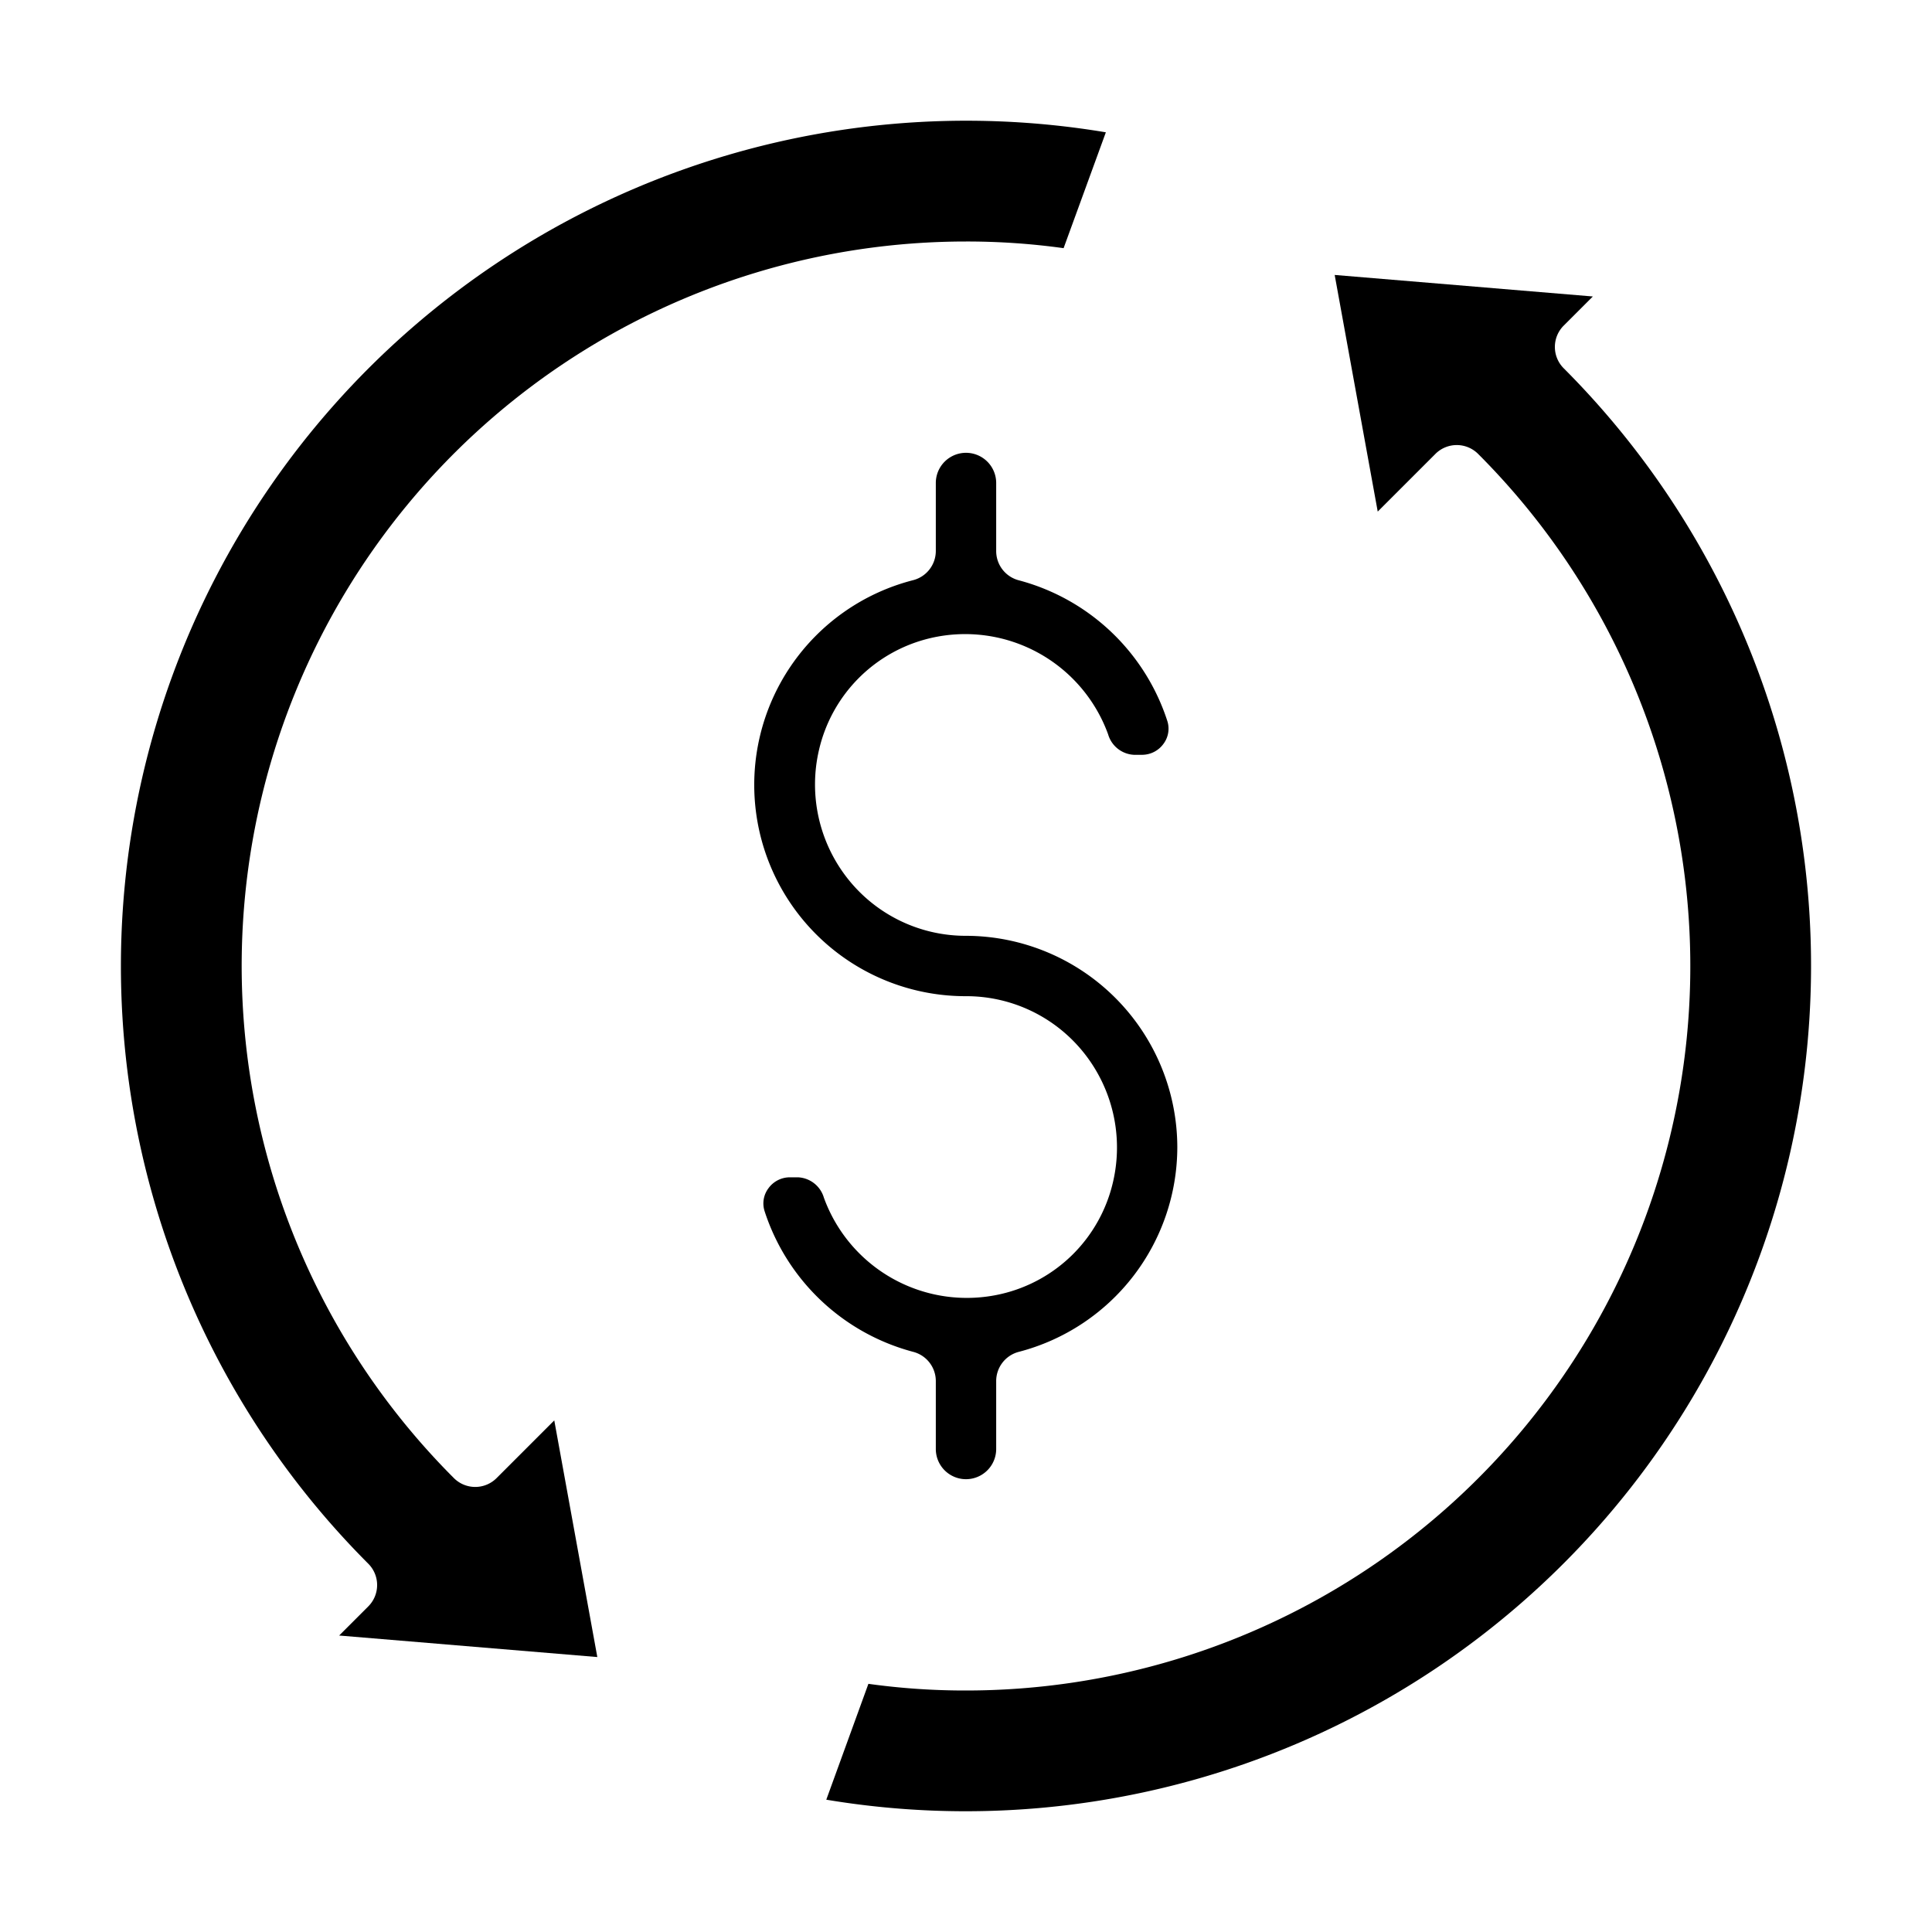
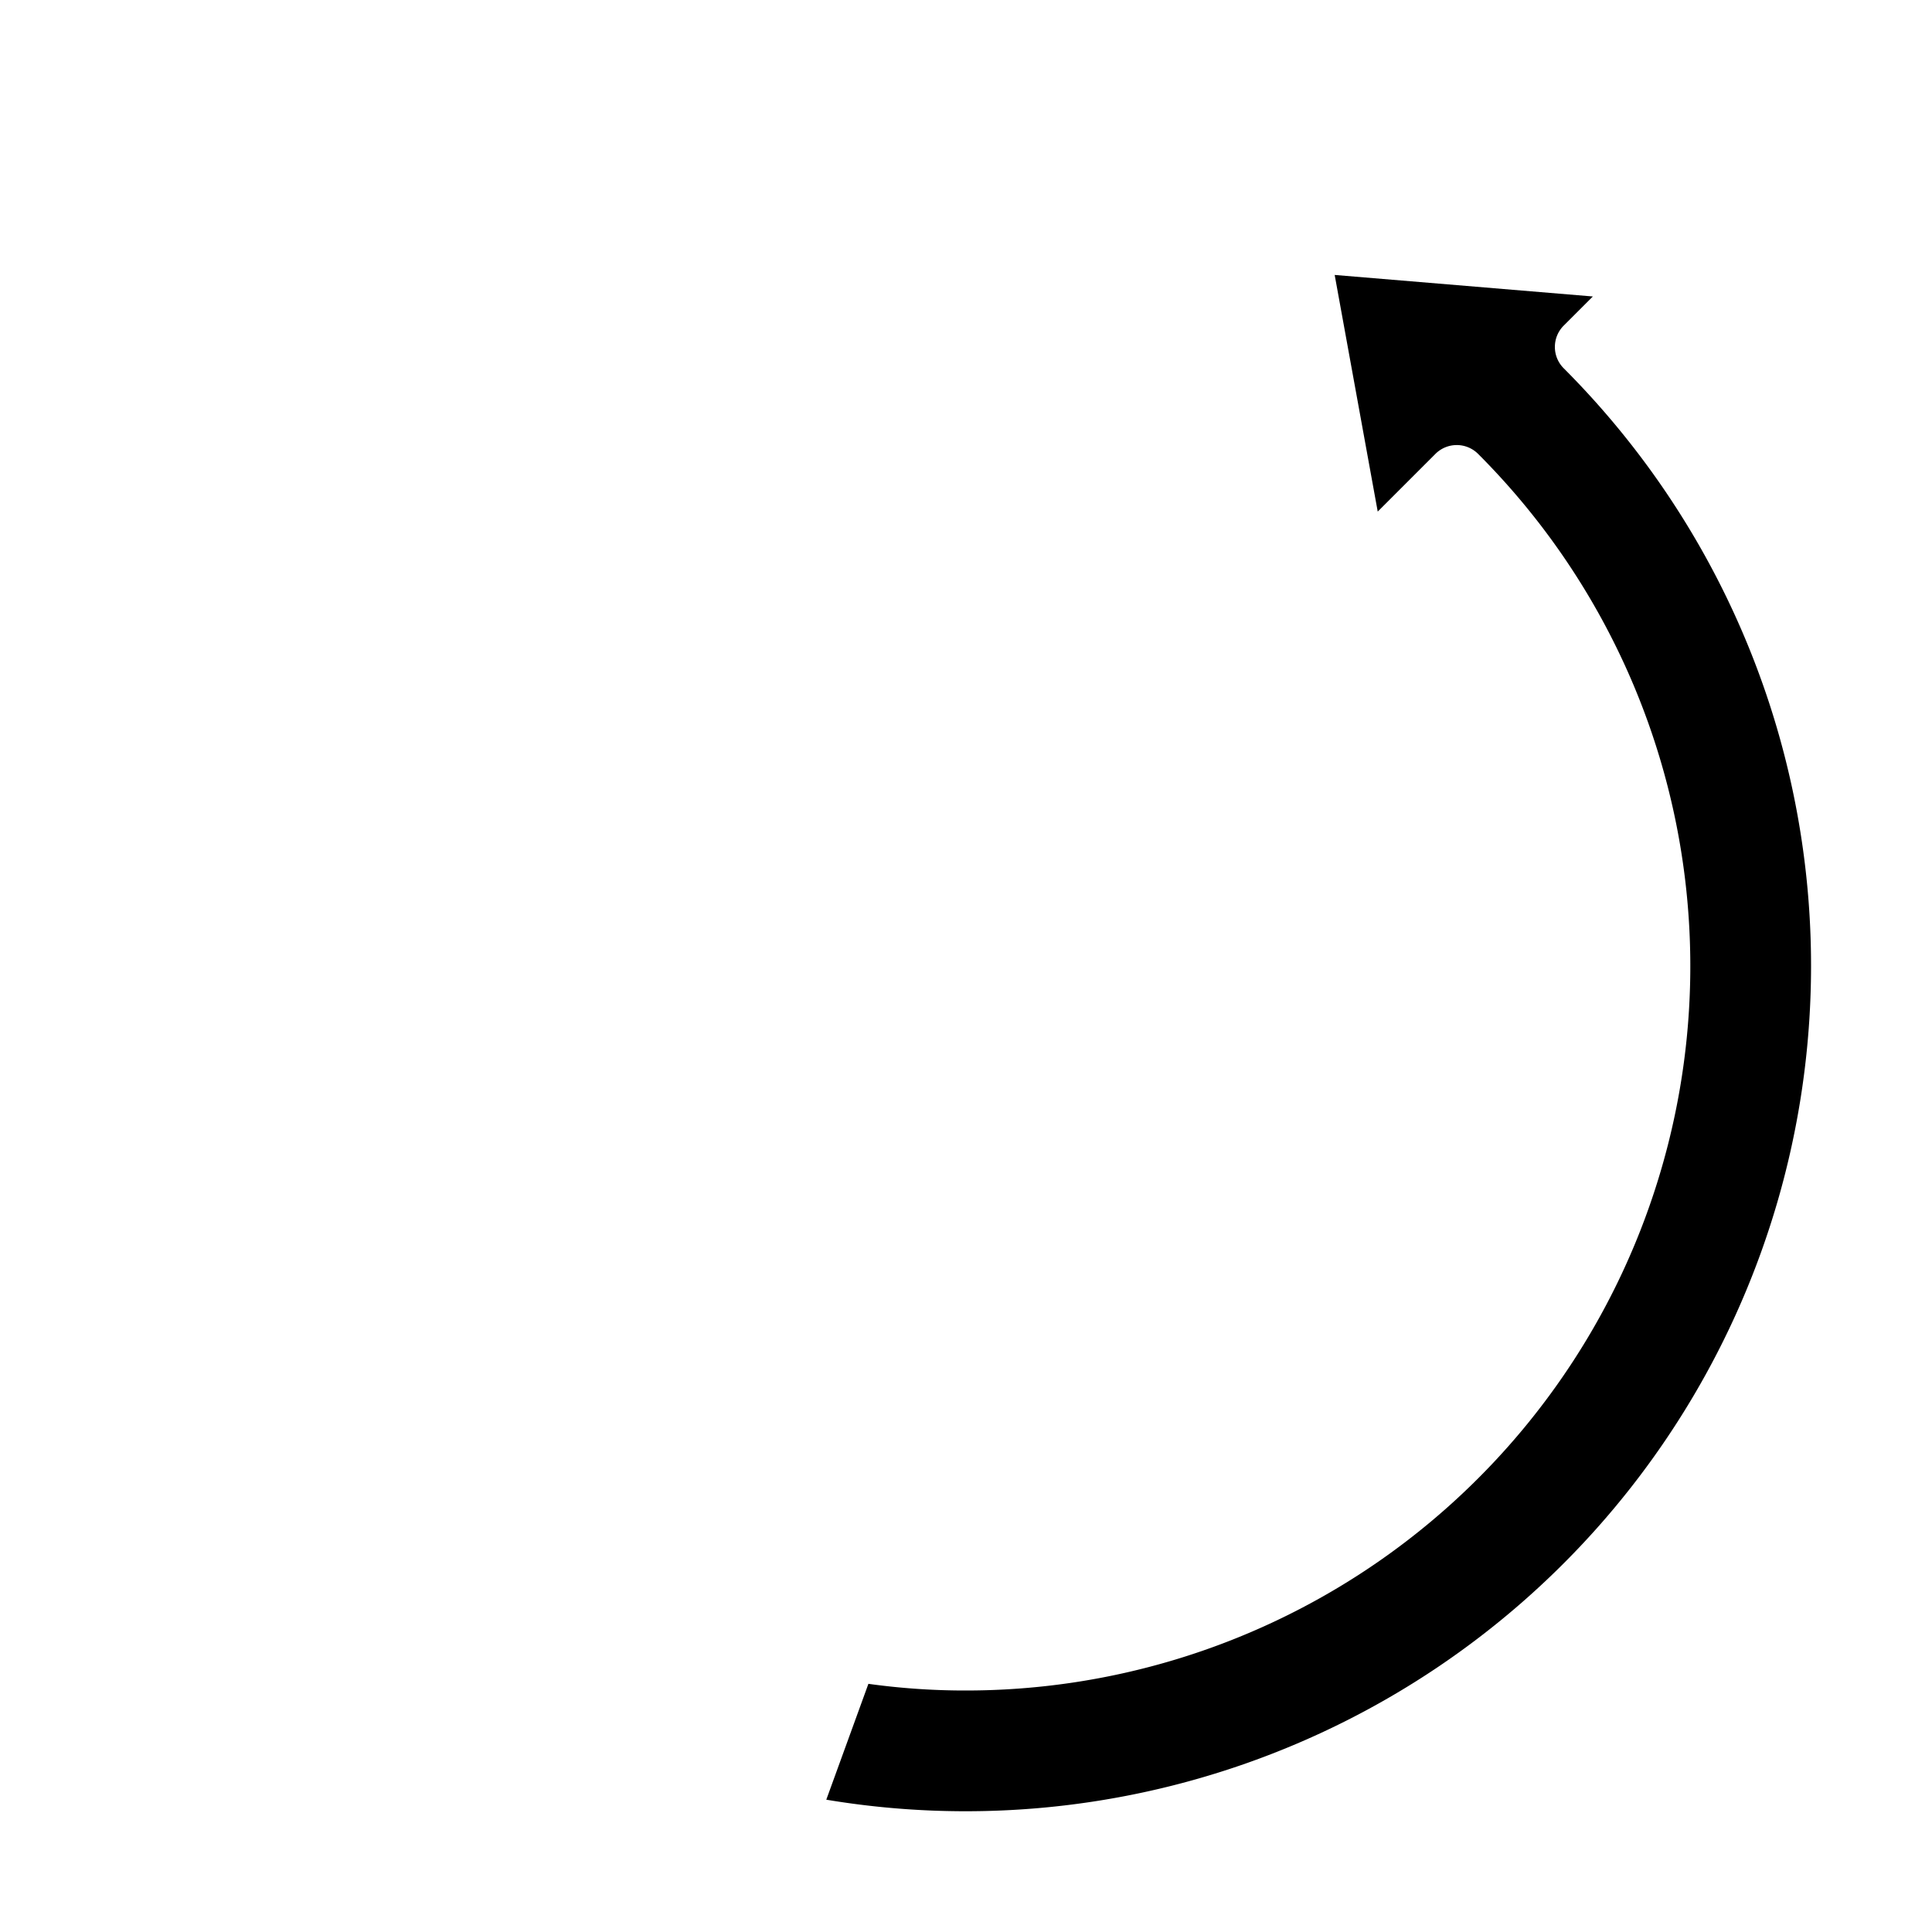
<svg xmlns="http://www.w3.org/2000/svg" viewBox="0 0 64 64" width="512" height="512">
  <g id="Money_flow" data-name="Money flow">
-     <path d="M39,38a7.016,7.016,0,0,0-7-7,4.978,4.978,0,0,1-3.91-1.883,5.033,5.033,0,0,1-.958-4.281,4.946,4.946,0,0,1,3.7-3.7,5.038,5.038,0,0,1,5.876,3.19.94.94,0,0,0,.852.678h.269a.876.876,0,0,0,.713-.364.837.837,0,0,0,.128-.754,7.081,7.081,0,0,0-4.925-4.664A1,1,0,0,1,33,18.25V16a1,1,0,0,0-2,0v2.25a1,1,0,0,1-.748.968A7,7,0,0,0,32,33a4.978,4.978,0,0,1,3.91,1.883,5.032,5.032,0,0,1,.958,4.281,4.945,4.945,0,0,1-3.7,3.7,5.037,5.037,0,0,1-5.876-3.19A.94.94,0,0,0,26.437,39h-.269a.876.876,0,0,0-.713.364.837.837,0,0,0-.128.754,7.081,7.081,0,0,0,4.925,4.664A1,1,0,0,1,31,45.75V48a1,1,0,0,0,2,0V45.75a1,1,0,0,1,.748-.968A7.016,7.016,0,0,0,39,38Z" />
    <path d="M51.8,12.2a1,1,0,0,1,0-1.414l.965-.965-8.552-.713,1.426,7.839,1.911-1.911a1,1,0,0,1,.707-.293h0a1,1,0,0,1,.708.294A23.995,23.995,0,0,1,32,56a23.213,23.213,0,0,1-3.233-.221l-1.395,3.838A28.006,28.006,0,0,0,51.8,12.2Z" />
-     <path d="M35.233,8.221l1.4-3.838A28.006,28.006,0,0,0,12.2,51.8a1,1,0,0,1,0,1.414l-.965.965,8.552.713-1.426-7.839-1.911,1.911a1,1,0,0,1-.707.293h0a1,1,0,0,1-.708-.294A23.995,23.995,0,0,1,32,8,23.213,23.213,0,0,1,35.233,8.221Z" />
  </g>
</svg>